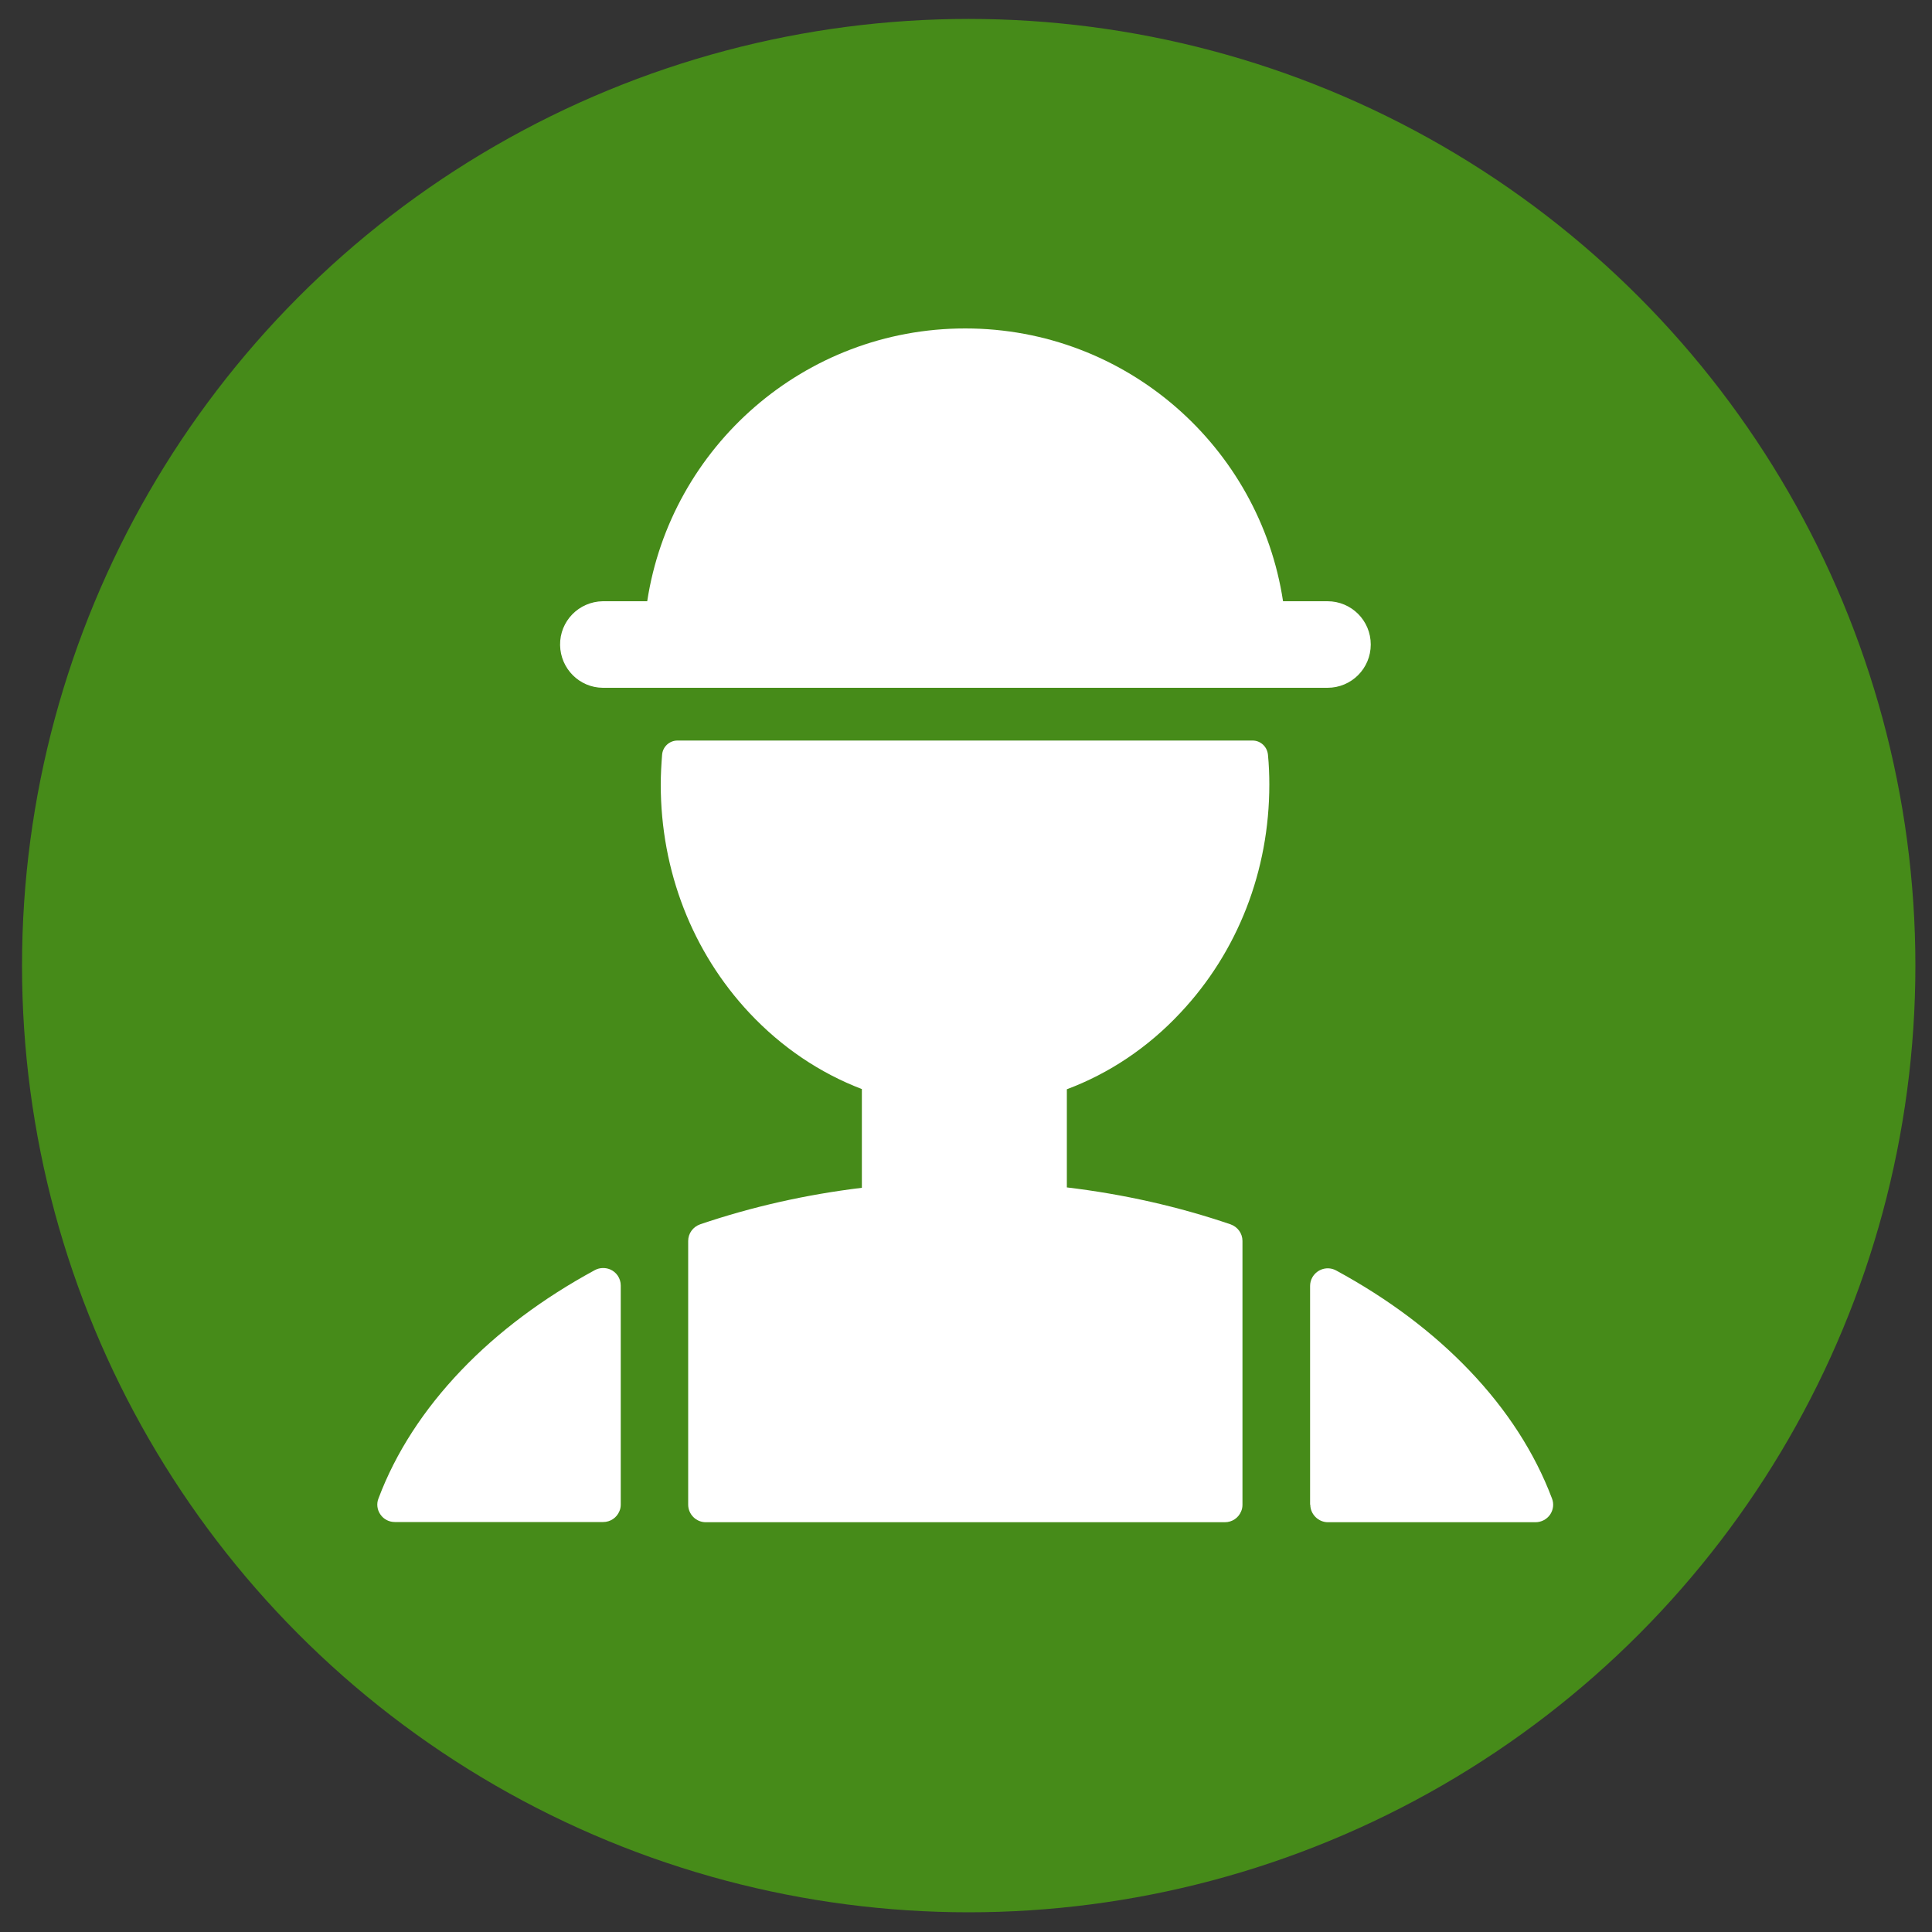
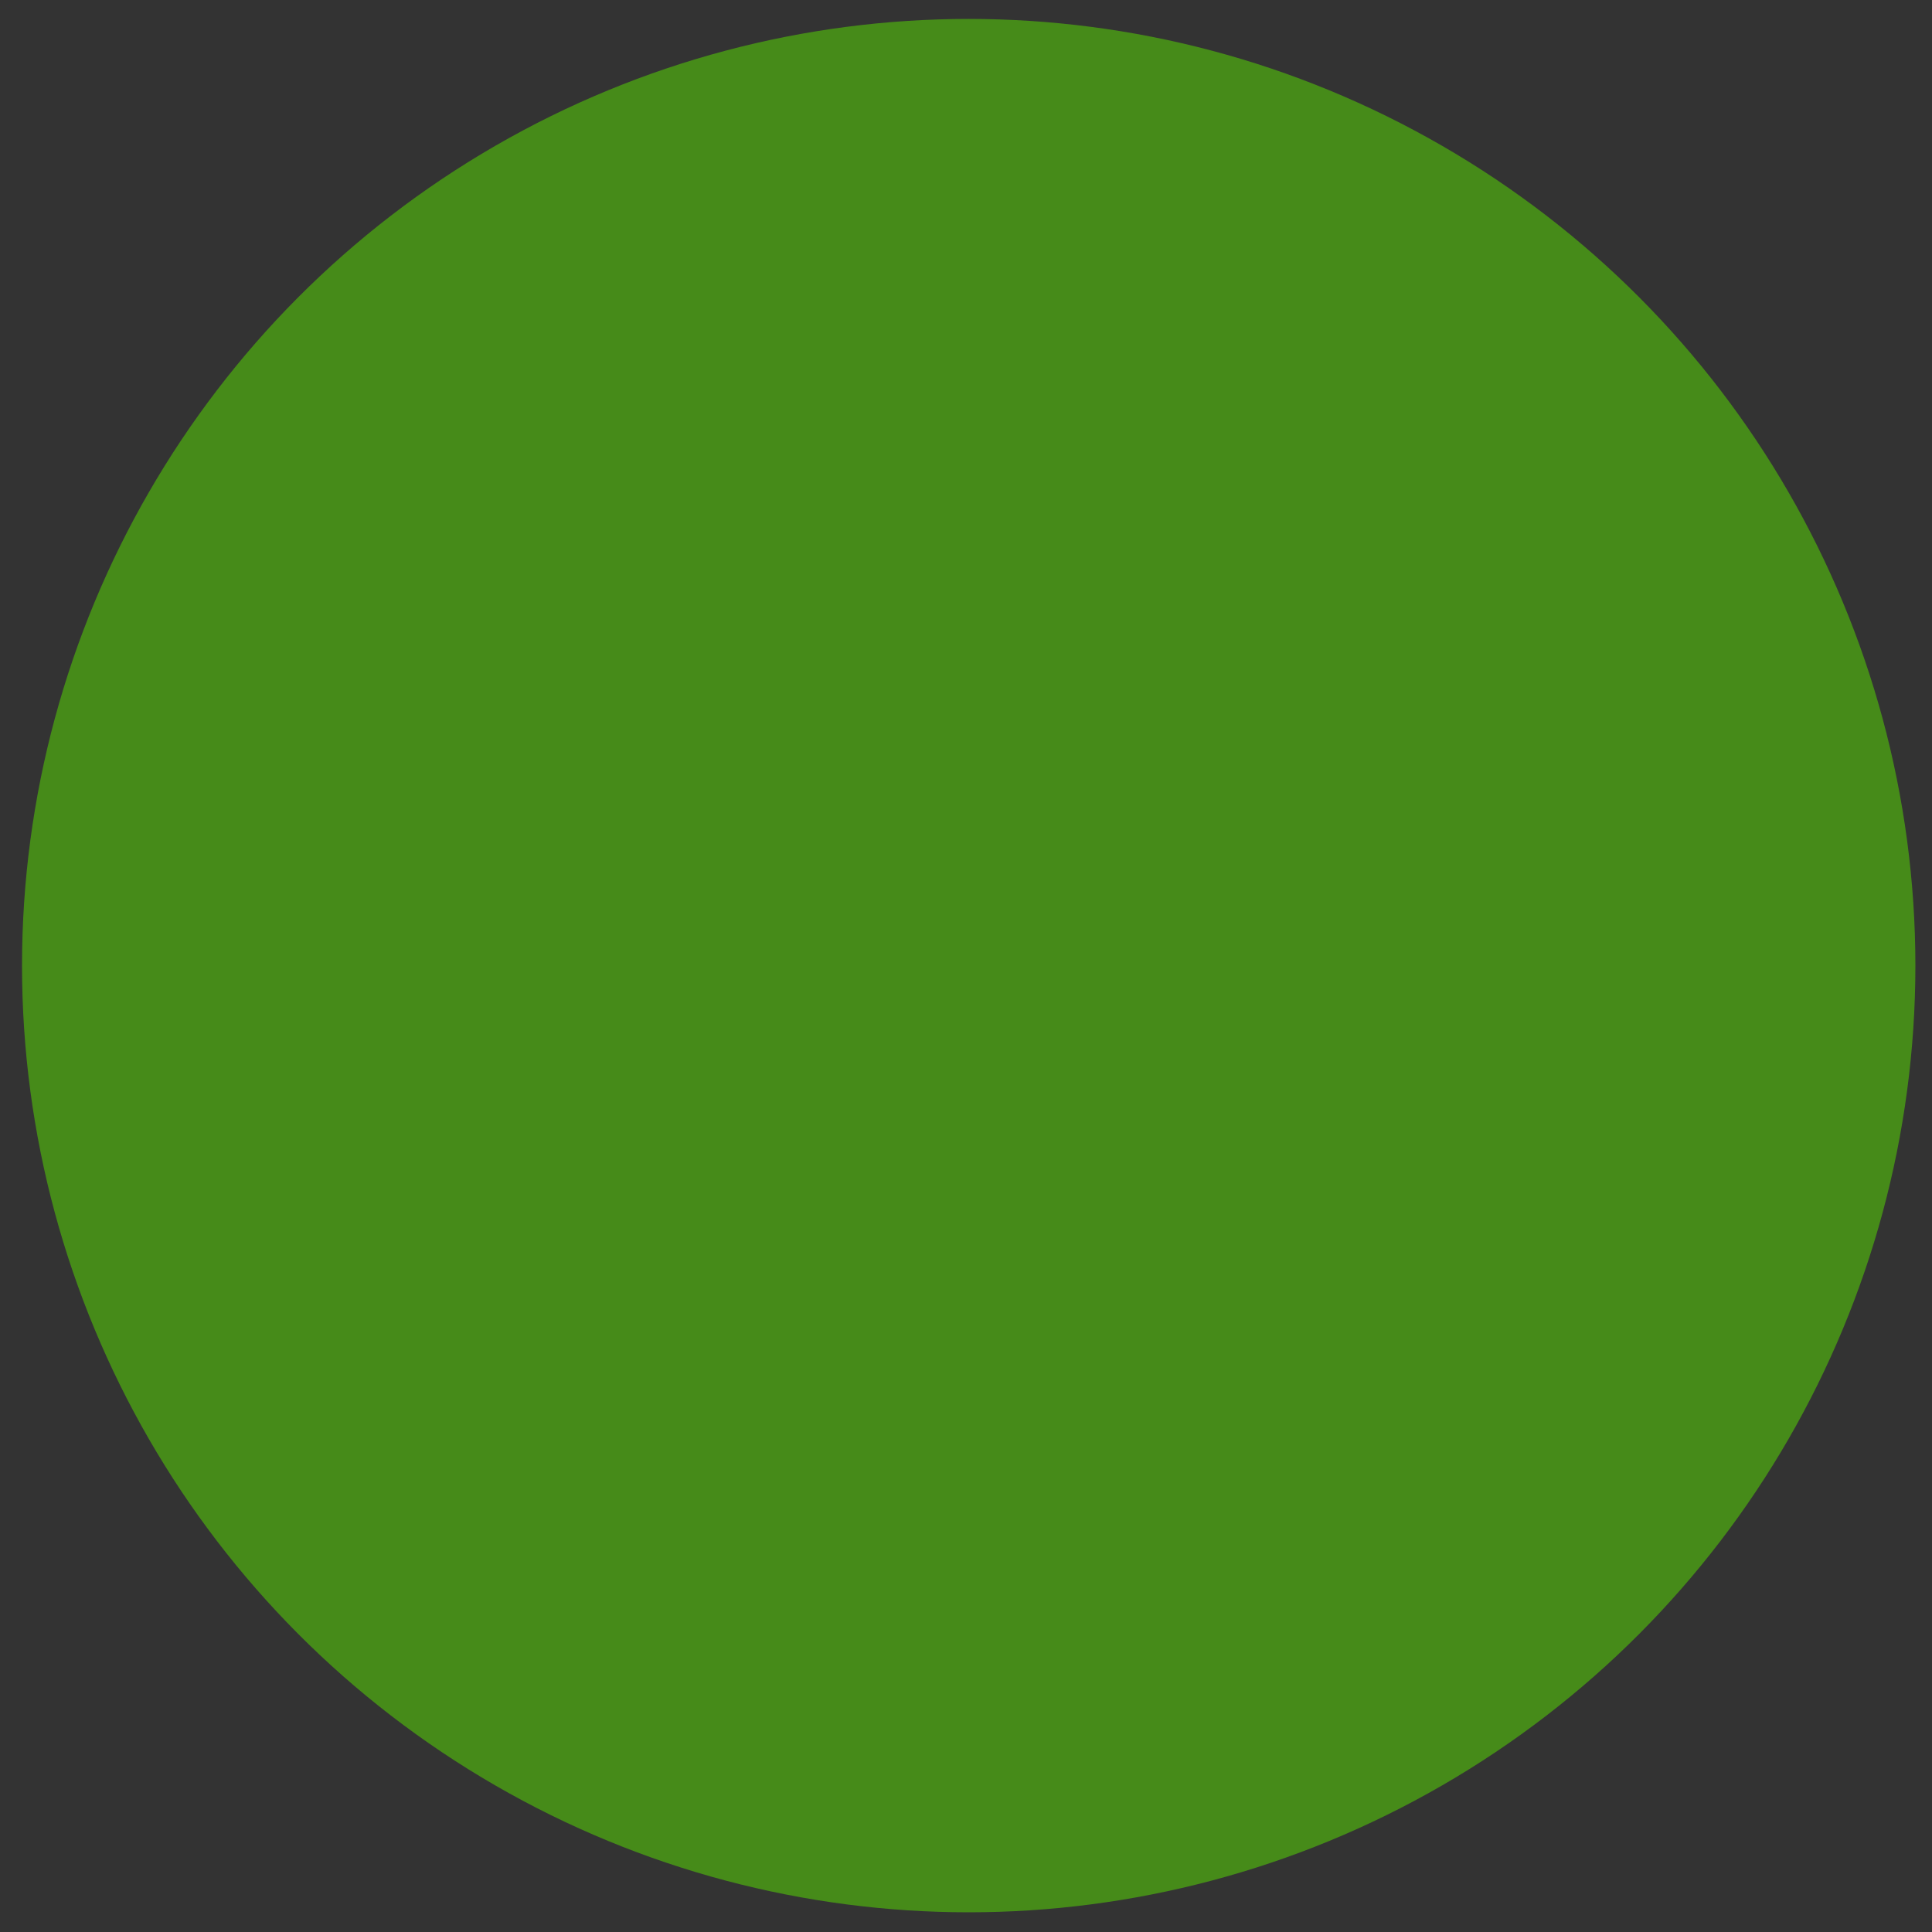
<svg xmlns="http://www.w3.org/2000/svg" id="图层_1" x="0px" y="0px" viewBox="0 0 100 100" style="enable-background:new 0 0 100 100;" xml:space="preserve">
  <rect x="0" y="0" width="100" height="100" fill="#333333" stroke="none" />
  <style type="text/css">	.st0{fill:#468B19;}	.st1{fill:#FFFFFF;}</style>
  <g>
    <circle class="st0" cx="50.14" cy="49.98" r="49" />
  </g>
-   <path class="st1" d="M33.5,31.12h-2.3c-1.24,0.02-2.23,1.03-2.21,2.27c0.02,1.22,1,2.2,2.21,2.21h37.51c1.24,0,2.24-1,2.24-2.24 s-1-2.24-2.24-2.24h-2.3C65.2,23.13,58.29,17,49.96,17S34.72,23.13,33.5,31.12z M38.79,52.43c1.67,1.78,3.65,3.11,5.82,3.94v5.11 c-2.89,0.35-5.69,0.98-8.37,1.89c-0.37,0.13-0.62,0.47-0.62,0.86v13.65c0,0.5,0.41,0.91,0.91,0.91l0,0H63.4 c0.37,0,0.7-0.22,0.84-0.56c0.05-0.11,0.07-0.23,0.07-0.35V64.23c0-0.39-0.25-0.73-0.62-0.86c-2.7-0.92-5.54-1.56-8.47-1.91v-5.08 c2.19-0.82,4.2-2.16,5.88-3.96c2.97-3.16,4.6-7.35,4.6-11.81c0-0.5-0.02-1.02-0.07-1.54c-0.04-0.42-0.38-0.74-0.8-0.74H35.07 c-0.42,0-0.77,0.32-0.8,0.74c-0.04,0.51-0.07,1.02-0.07,1.54C34.2,45.07,35.83,49.27,38.79,52.43L38.79,52.43z M67.82,77.88 c0,0.24,0.1,0.47,0.27,0.64s0.4,0.27,0.64,0.27h10.75c0.3,0,0.58-0.15,0.75-0.39c0.17-0.25,0.21-0.56,0.1-0.84 c-0.89-2.36-2.33-4.59-4.27-6.62c-1.89-1.98-4.21-3.72-6.9-5.18c-0.44-0.24-0.98-0.08-1.23,0.35c-0.08,0.14-0.12,0.29-0.12,0.45 v11.32H67.82z M19.69,78.39c0.17,0.25,0.45,0.39,0.75,0.39h10.78c0.37,0,0.7-0.22,0.84-0.56c0.05-0.11,0.07-0.23,0.07-0.35V66.54 c0-0.37-0.22-0.7-0.56-0.84c-0.25-0.1-0.54-0.09-0.78,0.04c-2.69,1.46-5.02,3.2-6.92,5.19c-1.94,2.03-3.39,4.26-4.28,6.63 C19.48,77.83,19.52,78.15,19.69,78.39z" />
</svg>